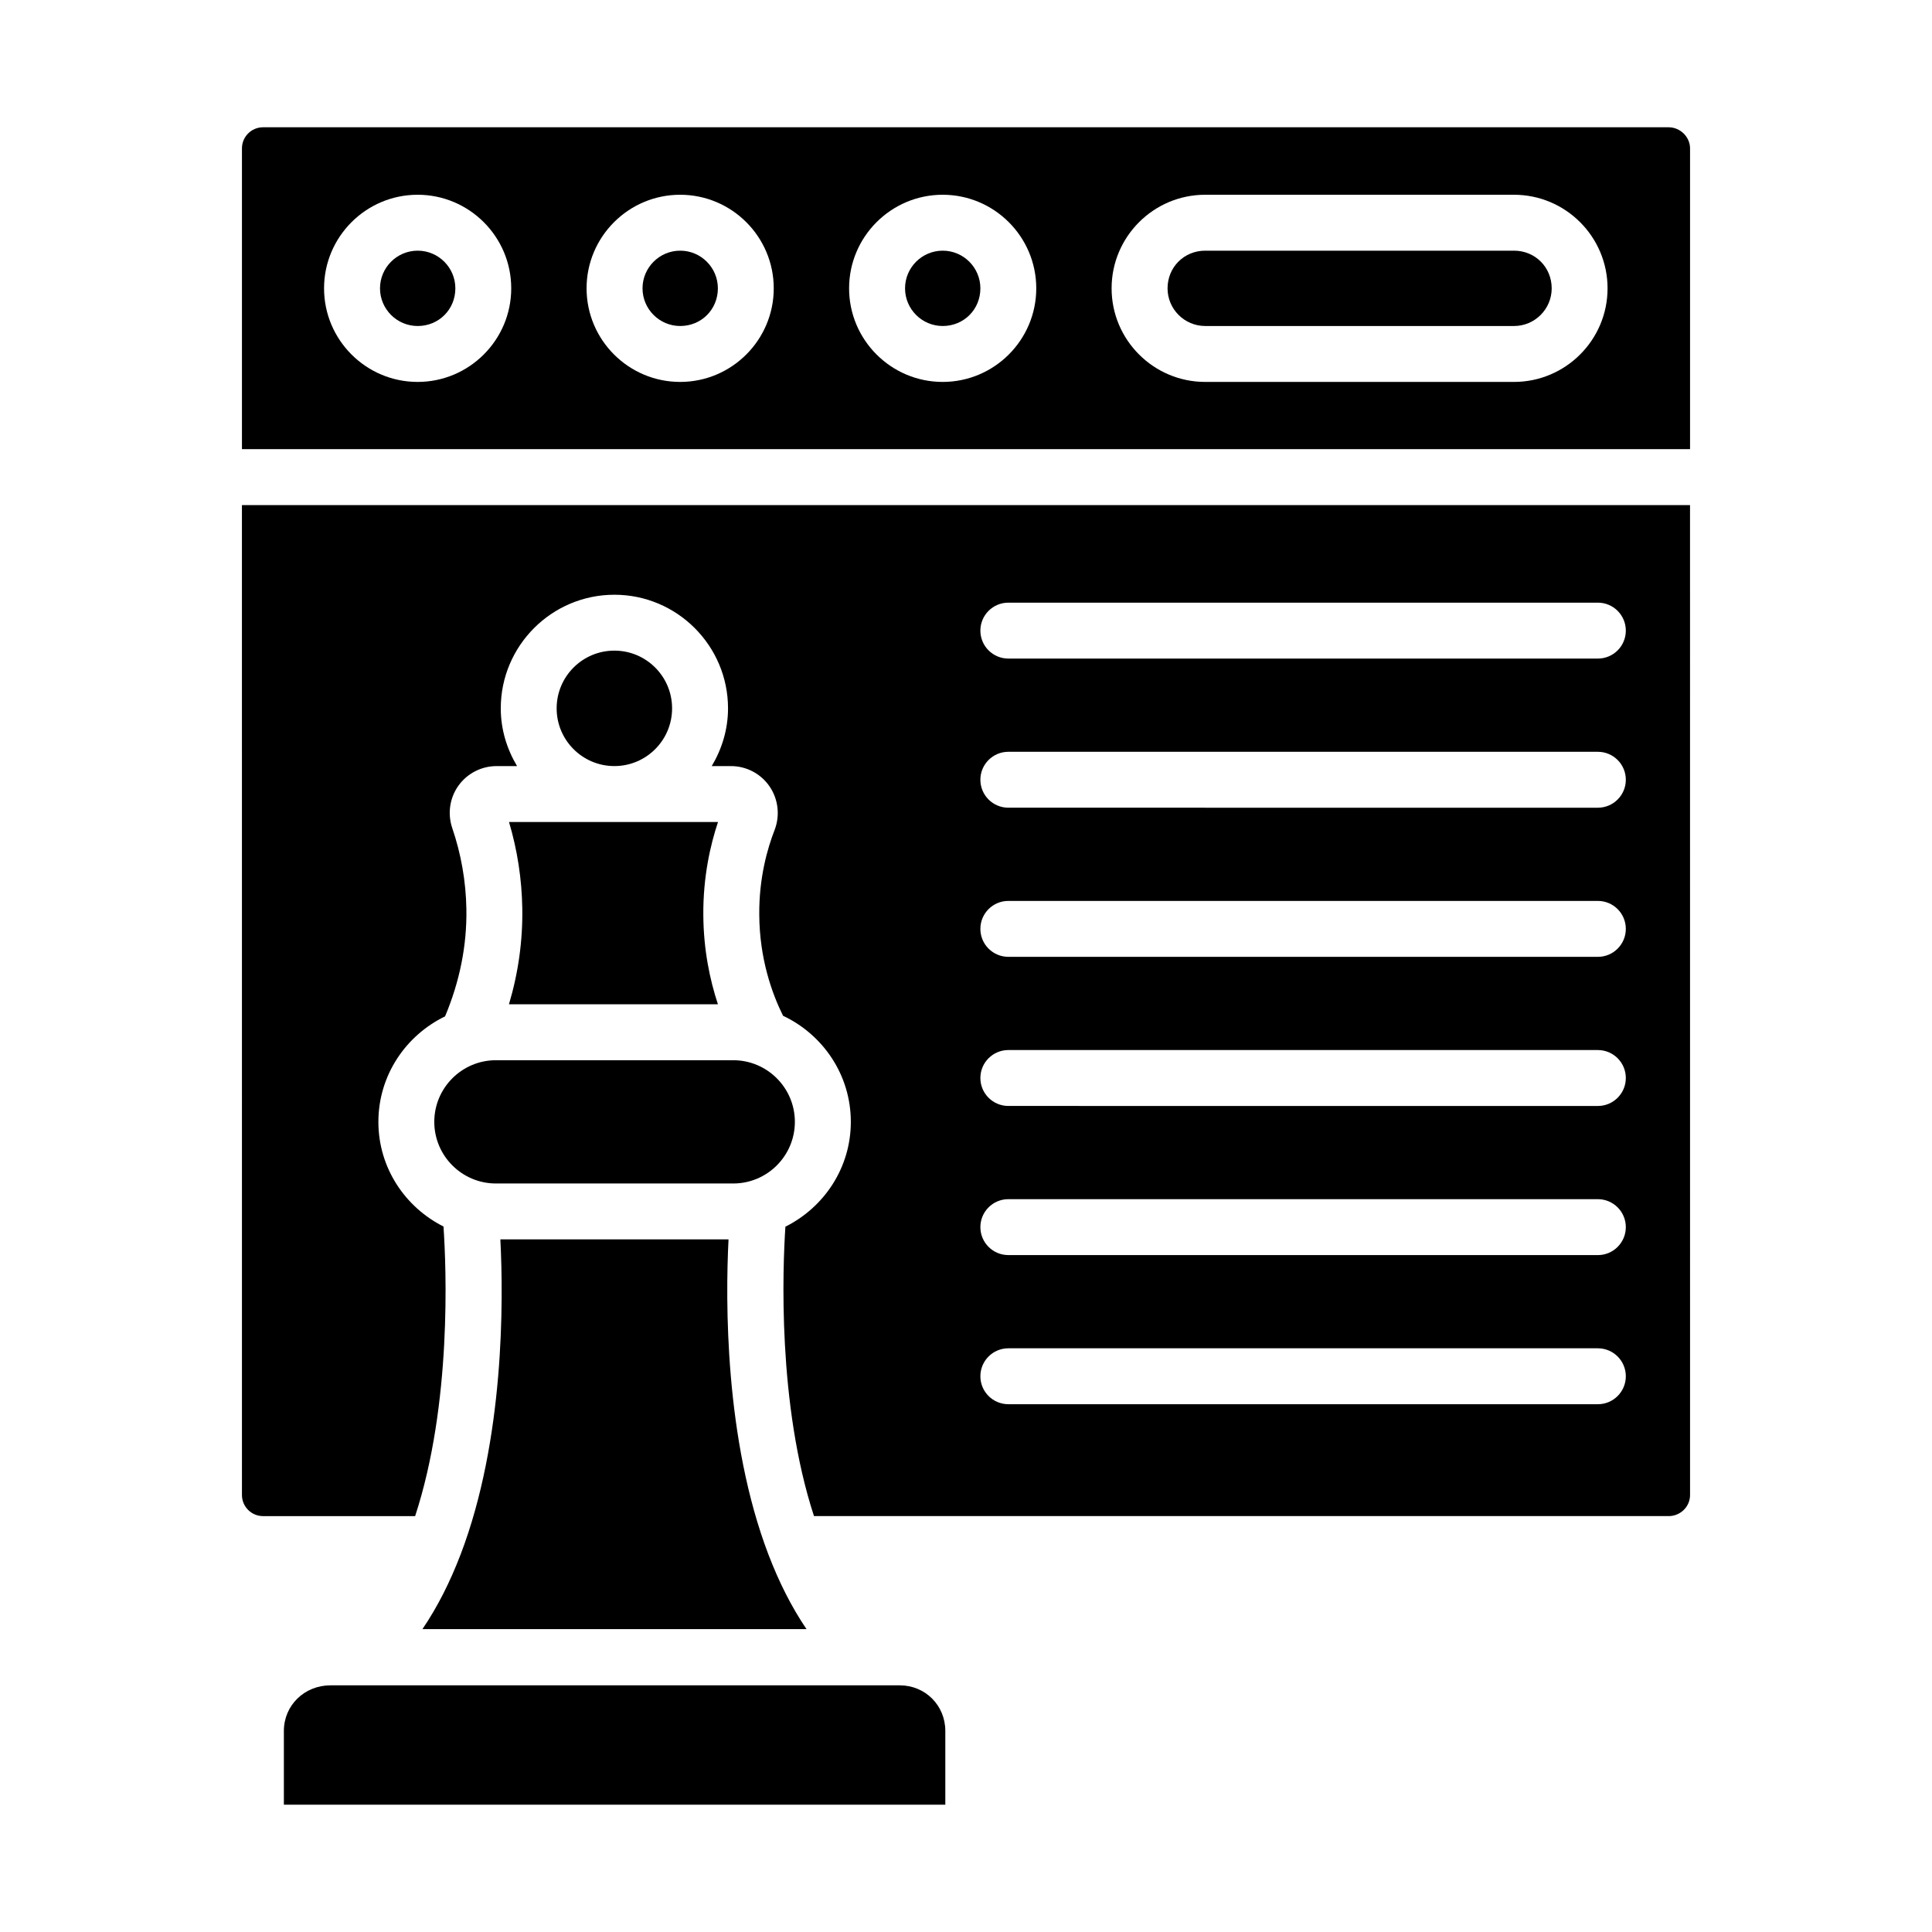
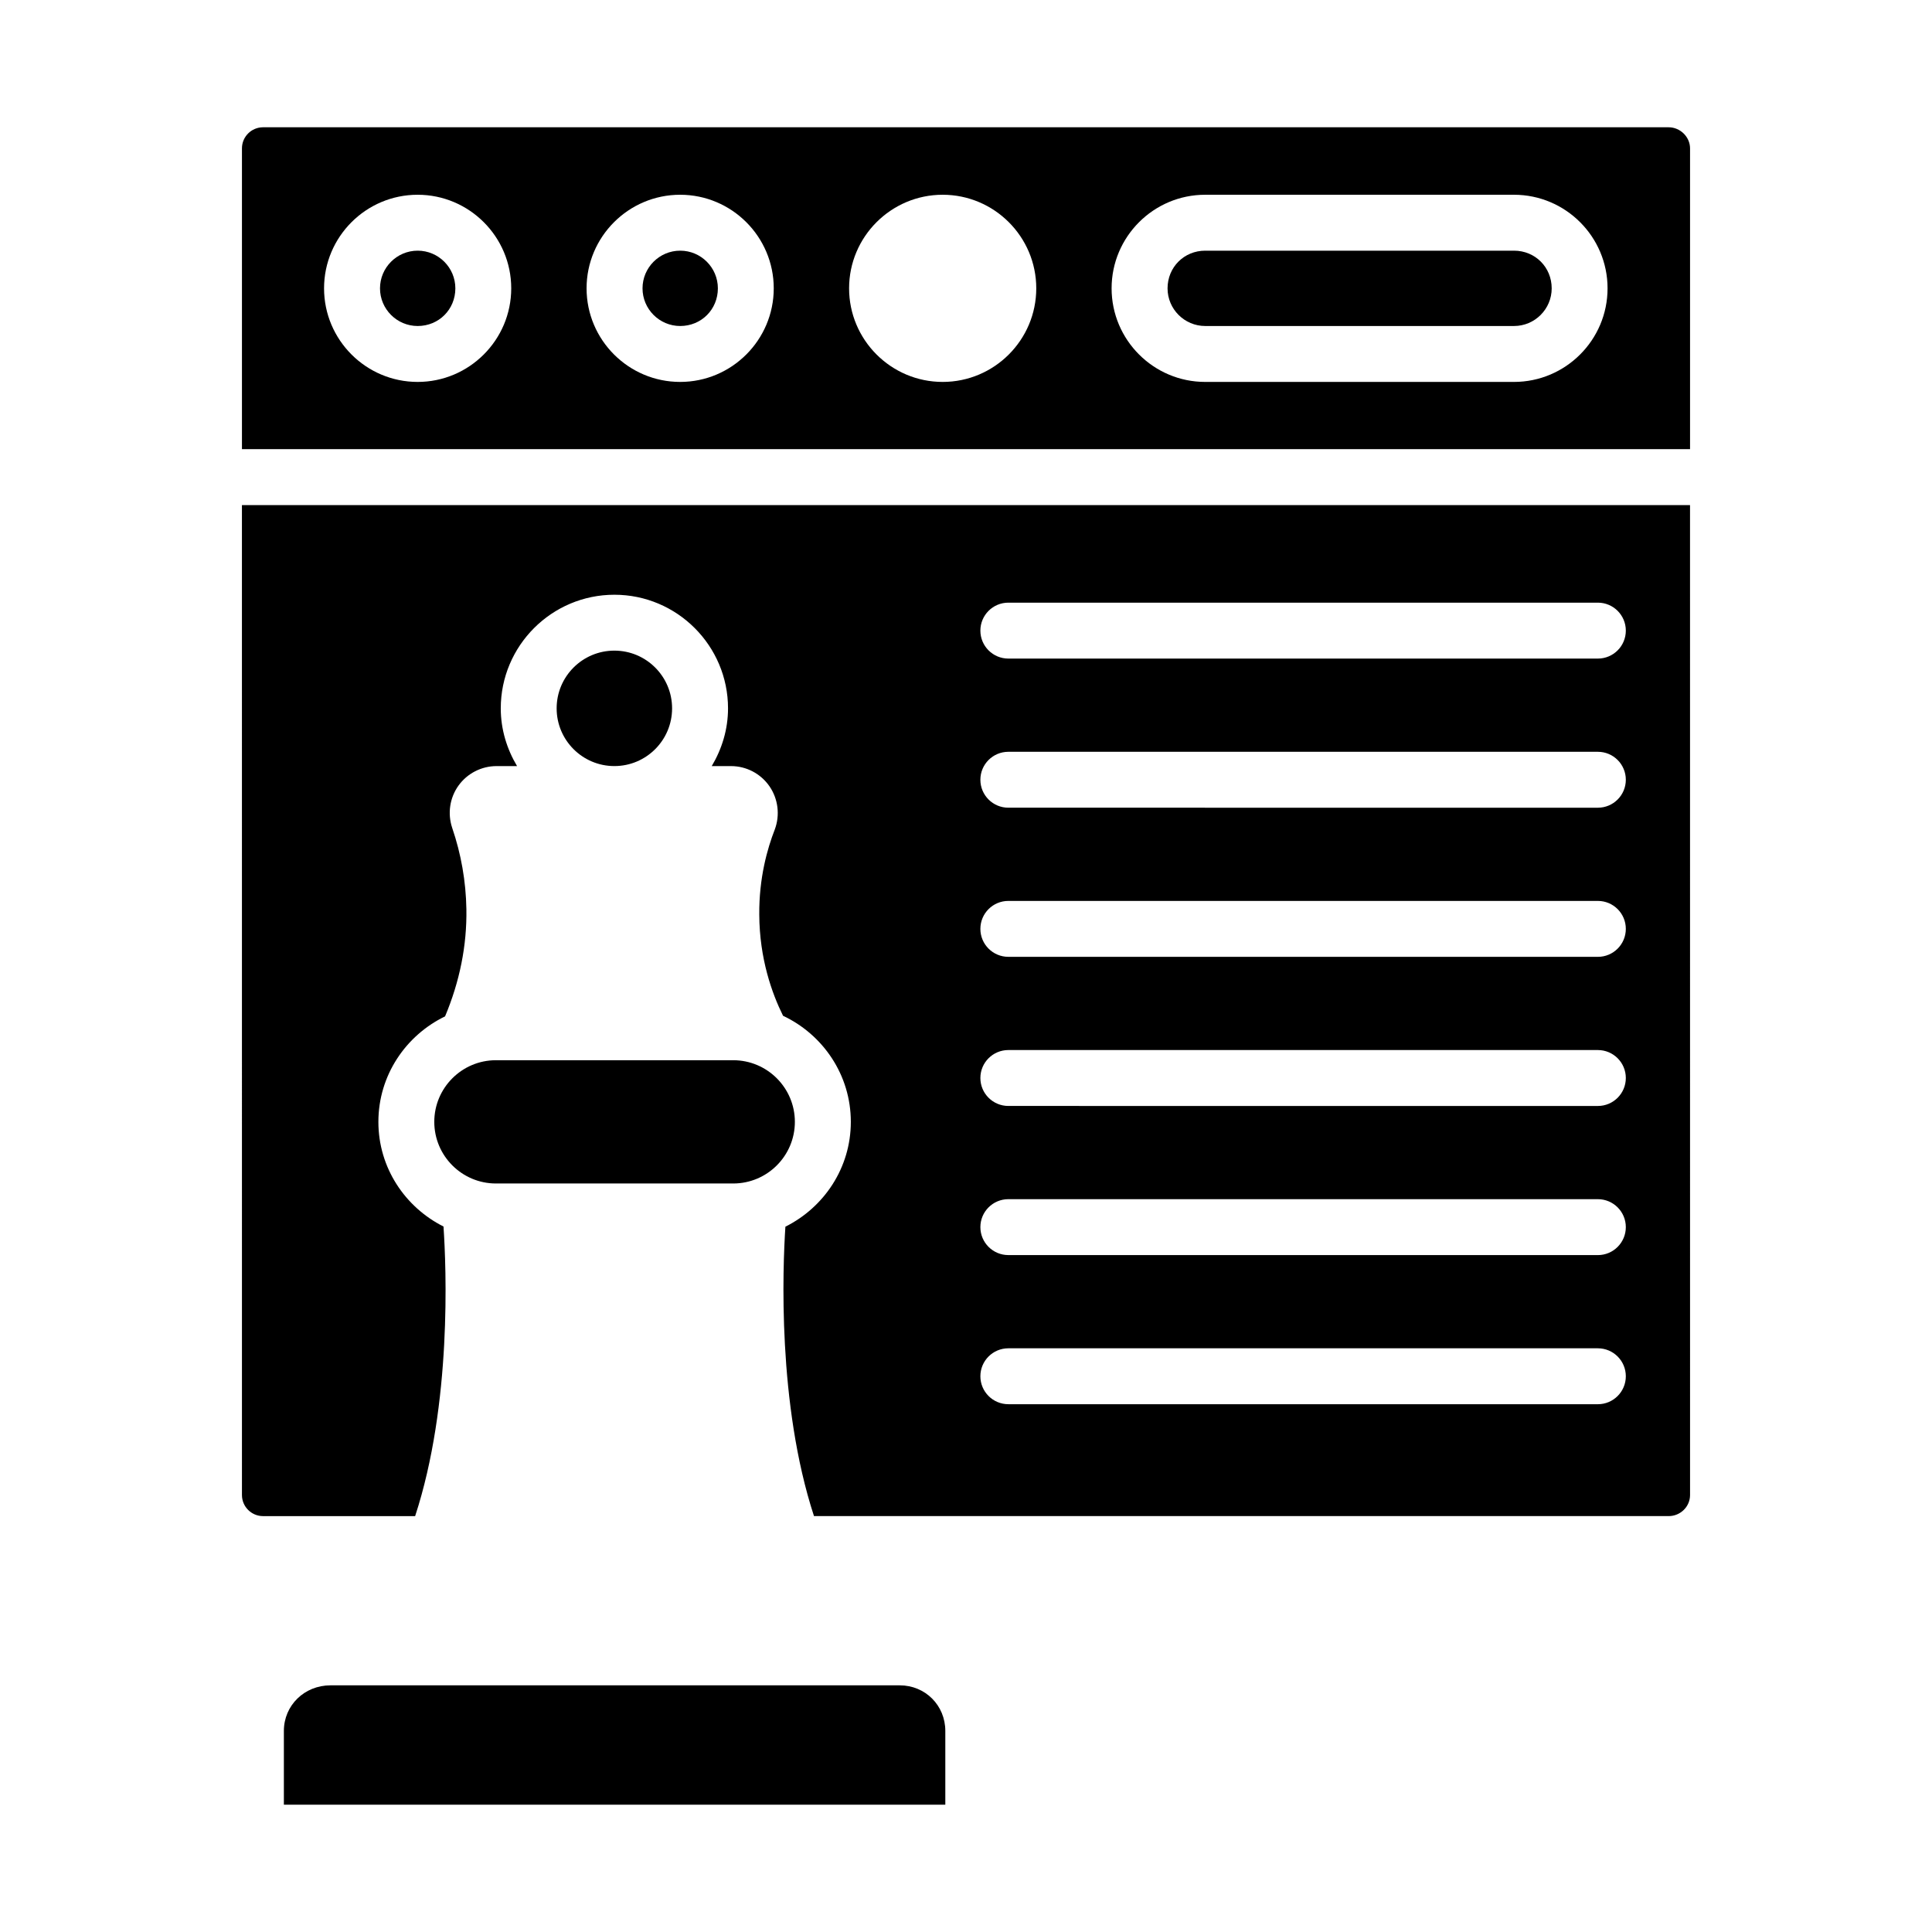
<svg xmlns="http://www.w3.org/2000/svg" fill="#000000" width="800px" height="800px" version="1.1" viewBox="144 144 512 512">
  <g>
    <path d="m259.09 441.3c0 9.008 7.328 16.336 16.336 16.336h62.887c9.008 0 16.336-7.324 16.336-16.332v-0.004c0-9.008-7.328-16.332-16.336-16.332h-62.887c-9.008 0-16.336 7.324-16.336 16.332z" />
    <path d="m208.12 540.2c0 3.078 2.508 5.586 5.59 5.586h40.305c9.758-29.766 8.254-65.918 7.516-76.746-10.184-5.129-17.254-15.57-17.254-27.73 0-12.332 7.258-22.914 17.672-27.961 3.871-9.227 5.809-18.777 5.648-28.434-0.125-7.359-1.395-14.594-3.758-21.508-1.281-3.836-0.645-8.008 1.68-11.234 2.324-3.227 6.09-5.152 10.066-5.152h5.441c-2.68-4.5-4.316-9.688-4.316-15.297 0-16.605 13.508-30.113 30.113-30.113s30.113 13.508 30.113 30.113c0 5.606-1.641 10.797-4.316 15.297h5.102c4.062 0 7.863 1.992 10.18 5.328 2.324 3.359 2.856 7.66 1.414 11.504-1.934 4.945-4.184 12.77-4.102 22.543 0.066 11.684 3.359 20.84 6.301 26.793 10.578 4.984 17.965 15.668 17.965 28.113 0 12.195-7.109 22.668-17.34 27.781-0.719 10.902-2.137 46.988 7.578 76.699h226.49c3.129 0 5.676-2.508 5.676-5.586l-0.008-262.34h-383.76zm203.1-236.49h156.23c4.09 0 7.41 3.316 7.41 7.41 0 4.09-3.316 7.41-7.41 7.41h-156.23c-4.09 0-7.41-3.316-7.41-7.41s3.32-7.41 7.41-7.41zm0 39.523h156.23c4.09 0 7.41 3.316 7.41 7.41 0 4.09-3.316 7.41-7.41 7.41l-156.23-0.004c-4.09 0-7.41-3.316-7.41-7.41 0-4.09 3.32-7.406 7.41-7.406zm0 39.52h156.23c4.09 0 7.41 3.316 7.41 7.41 0 4.09-3.316 7.41-7.41 7.41l-156.23-0.004c-4.09 0-7.41-3.316-7.41-7.41 0-4.09 3.32-7.406 7.41-7.406zm0 39.52h156.23c4.09 0 7.41 3.316 7.41 7.41 0 4.09-3.316 7.41-7.41 7.41l-156.23-0.004c-4.09 0-7.41-3.316-7.41-7.41 0-4.09 3.32-7.406 7.41-7.406zm0 39.52h156.23c4.09 0 7.41 3.316 7.41 7.41 0 4.09-3.316 7.41-7.41 7.41l-156.23-0.004c-4.09 0-7.41-3.316-7.41-7.41 0-4.09 3.32-7.406 7.41-7.406zm0 39.52h156.23c4.09 0 7.41 3.316 7.41 7.41 0 4.09-3.316 7.41-7.41 7.41l-156.23-0.004c-4.09 0-7.41-3.316-7.41-7.41 0-4.09 3.32-7.406 7.41-7.406z" />
    <path d="m382.42 590.63h-150.82c-6.938 0-12.371 5.312-12.371 12.086v19.547h175.29v-19.547c0-6.773-5.309-12.086-12.09-12.086z" />
-     <path d="m357.73 575.73c-4.055-5.977-7.344-12.617-10.016-19.59-0.023-0.055-0.043-0.105-0.066-0.16-11.641-30.504-11.395-67.371-10.582-83.531h-60.465c0.828 16.164 1.109 53.031-10.547 83.539-0.02 0.051-0.039 0.098-0.062 0.145-2.676 6.973-5.973 13.617-10.035 19.594z" />
-     <path d="m334.26 410.15c-2.148-6.5-3.82-14.488-3.871-23.656-0.078-10.121 1.867-18.605 3.894-24.656h-55.391c2.195 7.363 3.387 15.039 3.519 22.824 0.141 8.617-1.047 17.156-3.535 25.488z" />
    <path d="m254.69 210.43c-5.508 0-9.984 4.481-9.984 9.984 0 5.504 4.481 9.98 9.984 9.98 5.602 0 9.984-4.383 9.984-9.98 0-5.504-4.481-9.984-9.984-9.984z" />
    <path d="m322.11 331.72c0 8.445-6.848 15.297-15.297 15.297-8.445 0-15.297-6.852-15.297-15.297 0-8.449 6.852-15.297 15.297-15.297 8.449 0 15.297 6.848 15.297 15.297" />
-     <path d="m393.83 210.43c-5.508 0-9.984 4.481-9.984 9.984 0 5.504 4.481 9.98 9.984 9.98 5.598 0 9.98-4.383 9.98-9.98 0-5.504-4.477-9.984-9.98-9.984z" />
    <path d="m545.23 210.43h-81.832c-5.602 0-9.984 4.383-9.984 9.984 0 5.504 4.481 9.98 9.984 9.98h81.832c5.508 0 9.984-4.481 9.984-9.98 0-5.602-4.383-9.984-9.984-9.984z" />
    <path d="m586.2 177.73h-372.49c-3.086 0-5.59 2.508-5.59 5.586v79.715h383.76v-79.715c0-3.027-2.602-5.586-5.676-5.586zm-331.52 67.484c-13.676 0-24.801-11.125-24.801-24.801 0-13.676 11.129-24.801 24.801-24.801 13.676 0 24.801 11.129 24.801 24.801 0 13.676-11.129 24.801-24.801 24.801zm69.57 0c-13.676 0-24.801-11.125-24.801-24.801 0-13.676 11.129-24.801 24.801-24.801 13.676 0 24.801 11.129 24.801 24.801 0 13.676-11.125 24.801-24.801 24.801zm69.57 0c-13.676 0-24.801-11.125-24.801-24.801 0-13.676 11.129-24.801 24.801-24.801 13.676 0 24.801 11.129 24.801 24.801 0 13.676-11.125 24.801-24.801 24.801zm151.4 0h-81.832c-13.676 0-24.801-11.125-24.801-24.801 0-13.676 11.129-24.801 24.801-24.801h81.832c13.676 0 24.801 11.129 24.801 24.801 0.004 13.676-11.125 24.801-24.801 24.801z" />
-     <path d="m324.26 210.43c-5.508 0-9.984 4.481-9.984 9.984 0 5.504 4.481 9.98 9.984 9.98 5.602 0 9.984-4.383 9.984-9.98 0-5.504-4.481-9.984-9.984-9.984z" />
+     <path d="m324.26 210.43c-5.508 0-9.984 4.481-9.984 9.984 0 5.504 4.481 9.98 9.984 9.98 5.602 0 9.984-4.383 9.984-9.98 0-5.504-4.481-9.984-9.984-9.984" />
  </g>
</svg>